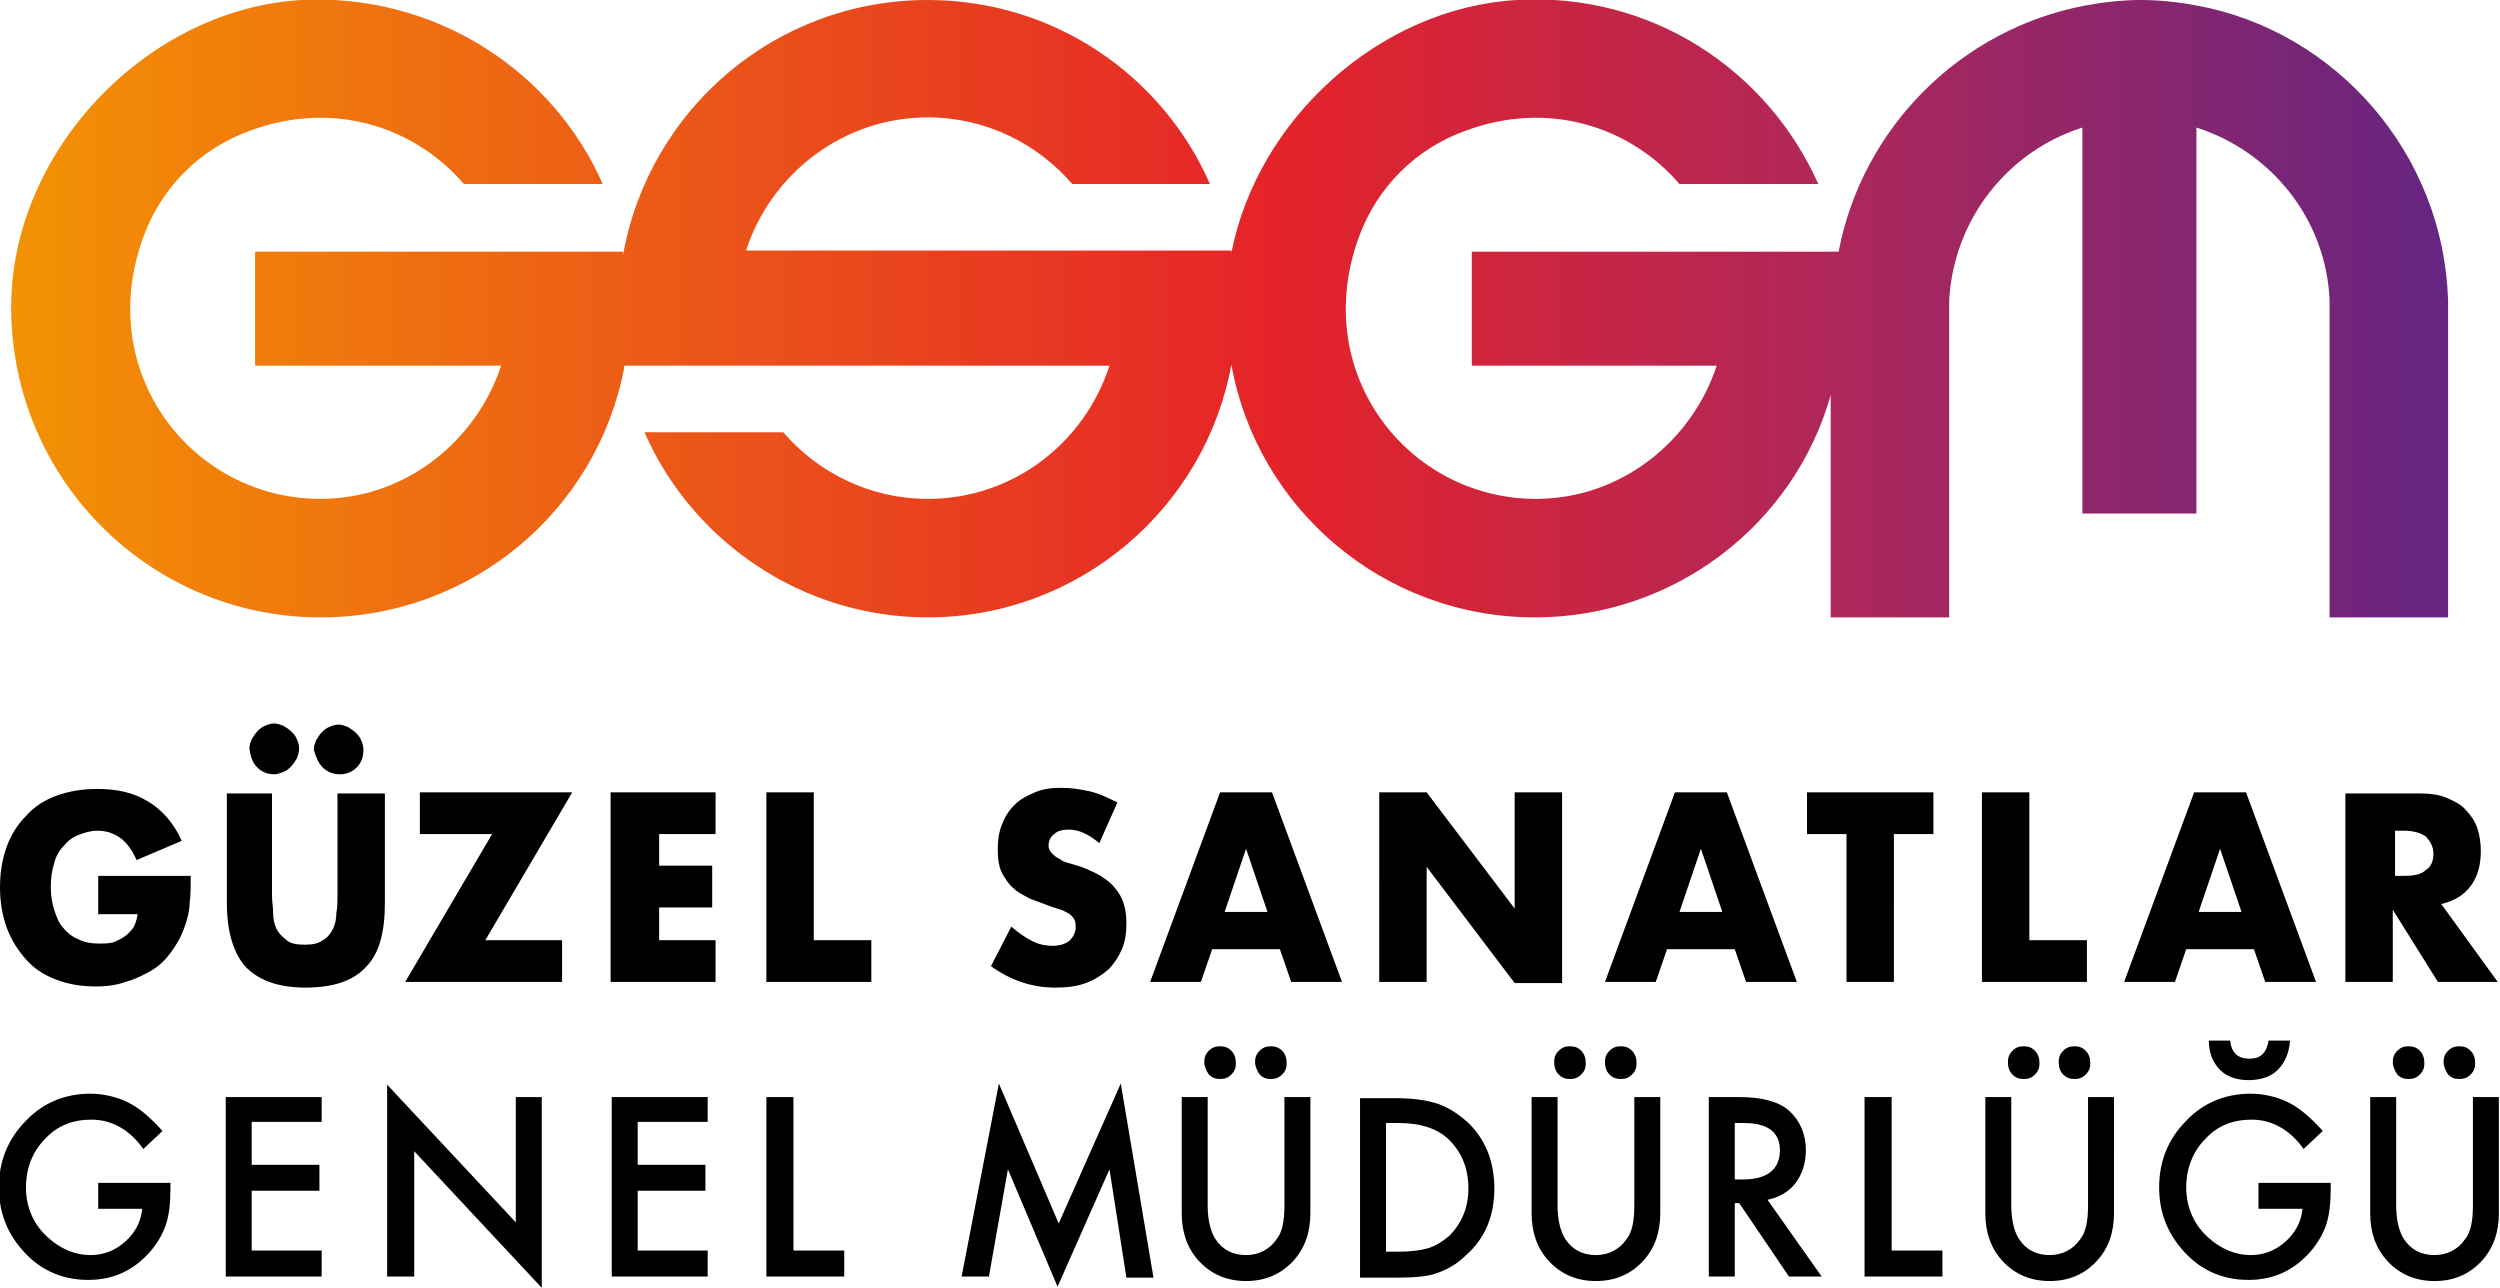
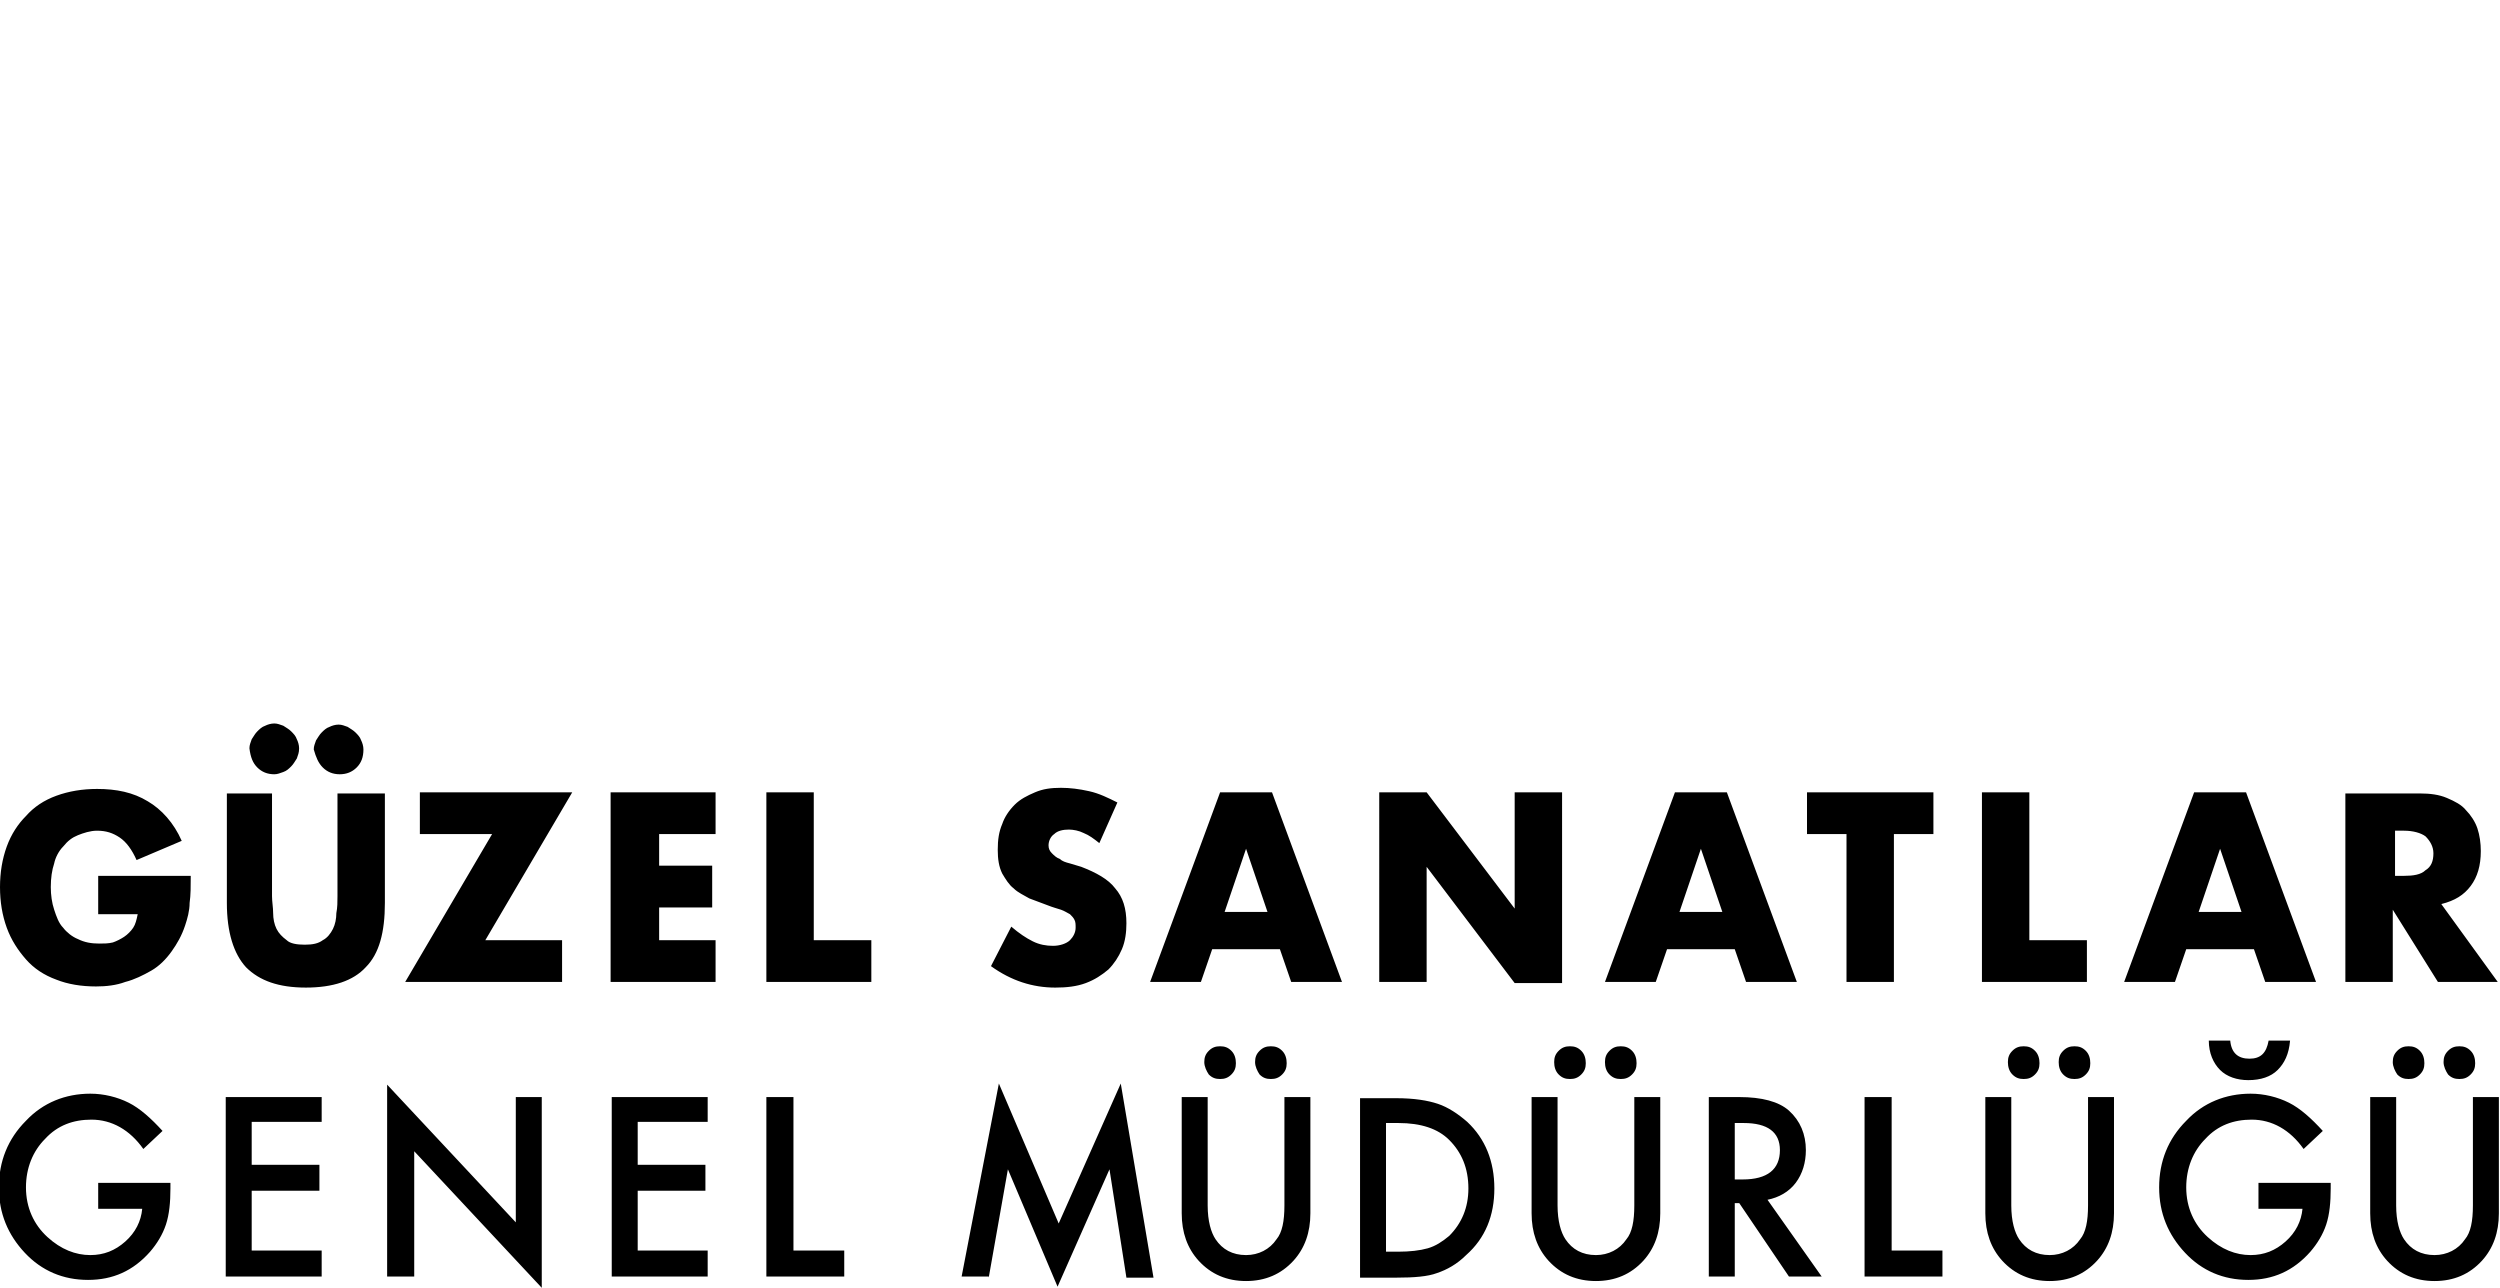
<svg xmlns="http://www.w3.org/2000/svg" version="1.1" id="katman_1" x="0px" y="0px" viewBox="0 0 221.5 114.1" style="enable-background:new 0 0 221.5 114.1;" xml:space="preserve">
  <style type="text/css">
	.st0{fill:url(#SVGID_1_);}
</style>
  <path d="M8.7,81h3.5c-0.1,0.5-0.2,0.9-0.4,1.2c-0.2,0.3-0.5,0.6-0.8,0.8c-0.3,0.2-0.7,0.4-1,0.5c-0.4,0.1-0.8,0.1-1.2,0.1  c-0.7,0-1.3-0.1-1.9-0.4c-0.5-0.2-1-0.6-1.3-1c-0.4-0.4-0.6-1-0.8-1.6c-0.2-0.6-0.3-1.3-0.3-2c0-0.8,0.1-1.5,0.3-2.1  C4.9,76,5.2,75.4,5.6,75c0.4-0.5,0.8-0.8,1.3-1c0.5-0.2,1.1-0.4,1.7-0.4c0.8,0,1.4,0.2,2,0.6c0.6,0.4,1.1,1.1,1.5,2l4-1.7  c-0.7-1.6-1.8-2.8-3-3.5c-1.3-0.8-2.8-1.1-4.5-1.1c-1.3,0-2.5,0.2-3.6,0.6c-1.1,0.4-2,1-2.7,1.8C1.6,73,1,73.9,0.6,75  C0.2,76.1,0,77.3,0,78.6c0,1.3,0.2,2.5,0.6,3.6c0.4,1.1,1,2,1.7,2.8c0.7,0.8,1.6,1.4,2.7,1.8c1,0.4,2.2,0.6,3.5,0.6  c0.9,0,1.8-0.1,2.6-0.4c0.8-0.2,1.6-0.6,2.3-1s1.3-1,1.8-1.7c0.5-0.7,0.9-1.4,1.2-2.3c0.2-0.6,0.4-1.3,0.4-2  c0.1-0.7,0.1-1.5,0.1-2.4H8.7V81z M20.1,70.2V80c0,2.6,0.6,4.5,1.7,5.7c1.2,1.2,2.9,1.8,5.3,1.8c2.4,0,4.2-0.6,5.3-1.8  c1.2-1.2,1.7-3.1,1.7-5.7v-9.7h-4.2v9.1c0,0.5,0,1-0.1,1.5c0,0.5-0.1,1-0.3,1.4c-0.2,0.4-0.5,0.8-0.9,1c-0.4,0.3-0.9,0.4-1.6,0.4  c-0.7,0-1.3-0.1-1.6-0.4c-0.4-0.3-0.7-0.6-0.9-1c-0.2-0.4-0.3-0.9-0.3-1.4c0-0.5-0.1-1-0.1-1.5v-9.1H20.1z M22.8,68  c0.4,0.4,0.9,0.6,1.5,0.6c0.3,0,0.5-0.1,0.8-0.2c0.3-0.1,0.5-0.3,0.7-0.5c0.2-0.2,0.3-0.4,0.5-0.7c0.1-0.3,0.2-0.5,0.2-0.9  c0-0.3-0.1-0.6-0.2-0.8c-0.1-0.3-0.3-0.5-0.5-0.7c-0.2-0.2-0.4-0.3-0.7-0.5c-0.3-0.1-0.5-0.2-0.8-0.2c-0.3,0-0.6,0.1-0.8,0.2  c-0.3,0.1-0.5,0.3-0.7,0.5c-0.2,0.2-0.3,0.4-0.5,0.7c-0.1,0.3-0.2,0.5-0.2,0.8C22.2,67.1,22.4,67.6,22.8,68z M28.6,68  c0.4,0.4,0.9,0.6,1.5,0.6c0.6,0,1.1-0.2,1.5-0.6c0.4-0.4,0.6-0.9,0.6-1.6c0-0.3-0.1-0.6-0.2-0.8c-0.1-0.3-0.3-0.5-0.5-0.7  c-0.2-0.2-0.4-0.3-0.7-0.5c-0.3-0.1-0.5-0.2-0.8-0.2c-0.3,0-0.6,0.1-0.8,0.2c-0.3,0.1-0.5,0.3-0.7,0.5c-0.2,0.2-0.3,0.4-0.5,0.7  c-0.1,0.3-0.2,0.5-0.2,0.8C28,67.1,28.2,67.6,28.6,68z M50.7,70.2H37.2v3.7h6.4L35.9,87h13.9v-3.7H43L50.7,70.2z M63.4,70.2h-9.3V87  h9.3v-3.7h-5v-2.9h4.7v-3.7h-4.7v-2.8h5V70.2z M67.9,70.2V87h9.3v-3.7h-5.1V70.2H67.9z M99,71.1c-0.8-0.4-1.6-0.8-2.5-1  c-0.9-0.2-1.7-0.3-2.5-0.3c-0.9,0-1.6,0.1-2.3,0.4c-0.7,0.3-1.3,0.6-1.8,1.1c-0.5,0.5-0.9,1.1-1.1,1.7c-0.3,0.7-0.4,1.4-0.4,2.3  c0,0.8,0.1,1.5,0.4,2.1c0.3,0.5,0.6,1,1,1.3c0.4,0.4,0.9,0.6,1.4,0.9c0.5,0.2,1.1,0.4,1.6,0.6c0.5,0.2,0.9,0.3,1.2,0.4  c0.3,0.1,0.6,0.3,0.8,0.4c0.2,0.2,0.3,0.3,0.4,0.5c0.1,0.2,0.1,0.4,0.1,0.7c0,0.4-0.2,0.8-0.5,1.1c-0.3,0.3-0.9,0.5-1.5,0.5  c-0.6,0-1.2-0.1-1.8-0.4c-0.6-0.3-1.2-0.7-1.9-1.3l-1.8,3.5c1.8,1.3,3.7,1.9,5.7,1.9c1,0,1.9-0.1,2.7-0.4c0.8-0.3,1.4-0.7,2-1.2  c0.5-0.5,0.9-1.1,1.2-1.8c0.3-0.7,0.4-1.5,0.4-2.3c0-1.3-0.3-2.3-1-3.1c-0.6-0.8-1.7-1.4-3-1.9c-0.3-0.1-0.7-0.2-1-0.3  c-0.4-0.1-0.7-0.2-0.9-0.4c-0.3-0.1-0.5-0.3-0.7-0.5c-0.2-0.2-0.3-0.4-0.3-0.7c0-0.4,0.2-0.8,0.5-1c0.3-0.3,0.8-0.4,1.3-0.4  c0.4,0,0.9,0.1,1.3,0.3c0.5,0.2,0.9,0.5,1.4,0.9L99,71.1z M114.4,87h4.5l-6.2-16.8h-4.6L101.9,87h4.5l1-2.9h6L114.4,87z M108.5,80.8  l1.9-5.6l1.9,5.6H108.5z M126.4,87V76.8l7.8,10.3h4.2V70.2h-4.2v10.3l-7.8-10.3h-4.2V87H126.4z M154.7,87h4.5L153,70.2h-4.6  L142.2,87h4.5l1-2.9h6L154.7,87z M148.8,80.8l1.9-5.6l1.9,5.6H148.8z M171.3,73.9v-3.7h-11.2v3.7h3.5V87h4.2V73.9H171.3z   M175.6,70.2V87h9.3v-3.7h-5.1V70.2H175.6z M200.7,87h4.5L199,70.2h-4.6L188.2,87h4.5l1-2.9h6L200.7,87z M194.8,80.8l1.9-5.6  l1.9,5.6H194.8z M216.3,80.1c1.2-0.3,2-0.8,2.6-1.6c0.6-0.8,0.9-1.8,0.9-3.1c0-0.7-0.1-1.4-0.3-2c-0.2-0.6-0.6-1.2-1-1.6  c-0.4-0.5-1-0.8-1.7-1.1c-0.7-0.3-1.5-0.4-2.4-0.4h-6.6V87h4.2v-6.4l4,6.4h5.3L216.3,80.1z M212.2,73.6h0.8c0.8,0,1.5,0.2,1.9,0.5  c0.4,0.4,0.7,0.9,0.7,1.5c0,0.7-0.2,1.2-0.7,1.5c-0.4,0.4-1.1,0.5-1.9,0.5h-0.8V73.6z M8.7,107.1h3.9c-0.1,1.1-0.6,2.1-1.5,2.9  c-0.9,0.8-1.9,1.2-3.1,1.2c-1.3,0-2.6-0.5-3.8-1.6c-1.2-1.1-1.9-2.6-1.9-4.4c0-1.7,0.6-3.2,1.7-4.3c1.1-1.2,2.5-1.7,4.1-1.7  c1.8,0,3.4,0.9,4.6,2.6l1.7-1.6c-1-1.1-2-2-3-2.5c-1-0.5-2.2-0.8-3.4-0.8c-2.2,0-4.2,0.8-5.7,2.4c-1.6,1.6-2.4,3.6-2.4,5.9  c0,2.3,0.8,4.2,2.3,5.8c1.5,1.6,3.4,2.4,5.6,2.4c2.2,0,4-0.8,5.5-2.5c0.6-0.7,1.1-1.5,1.4-2.4c0.3-0.9,0.4-2,0.4-3.2v-0.5H8.7V107.1  z M28.6,97.2H20v15.9h8.5v-2.3h-6.2v-5.3h6v-2.3h-6v-3.8h6.2V97.2z M36.7,113.2V102l11.3,12.1V97.2h-2.3v11.1L34.3,96.1v17H36.7z   M62.7,97.2h-8.5v15.9h8.5v-2.3h-6.2v-5.3h6v-2.3h-6v-3.8h6.2V97.2z M67.9,97.2v15.9h6.9v-2.3h-4.5V97.2H67.9z M87.6,113.2l1.7-9.6  l4.4,10.4l4.6-10.4l1.5,9.6h2.4L99.3,96l-5.5,12.4L88.5,96l-3.3,17.1H87.6z M104.7,97.2v10.3c0,1.7,0.5,3.1,1.5,4.2  c1.1,1.2,2.5,1.8,4.2,1.8c1.7,0,3.1-0.6,4.2-1.8c1-1.1,1.5-2.5,1.5-4.2V97.2h-2.3v9.6c0,1.4-0.2,2.4-0.7,3c-0.6,0.9-1.6,1.4-2.7,1.4  c-1.2,0-2.1-0.5-2.7-1.4c-0.4-0.6-0.7-1.6-0.7-3v-9.6H104.7z M107.1,95.2c0.3,0.3,0.6,0.4,1,0.4c0.4,0,0.7-0.1,1-0.4  c0.3-0.3,0.4-0.6,0.4-1c0-0.4-0.1-0.8-0.4-1.1c-0.3-0.3-0.6-0.4-1-0.4c-0.4,0-0.7,0.1-1,0.4c-0.3,0.3-0.4,0.6-0.4,1  C106.7,94.5,106.9,94.9,107.1,95.2z M111.6,95.2c0.3,0.3,0.6,0.4,1,0.4c0.4,0,0.7-0.1,1-0.4c0.3-0.3,0.4-0.6,0.4-1  c0-0.4-0.1-0.8-0.4-1.1c-0.3-0.3-0.6-0.4-1-0.4c-0.4,0-0.7,0.1-1,0.4c-0.3,0.3-0.4,0.6-0.4,1C111.2,94.5,111.4,94.9,111.6,95.2z   M123.7,113.2c1.6,0,2.8-0.1,3.6-0.4c0.9-0.3,1.8-0.8,2.6-1.6c1.7-1.5,2.5-3.5,2.5-5.9c0-2.4-0.8-4.4-2.4-5.9  c-0.8-0.7-1.7-1.3-2.6-1.6c-0.9-0.3-2.1-0.5-3.7-0.5h-3.2v15.9H123.7z M122.8,99.5h1.1c2,0,3.5,0.5,4.5,1.5c1.1,1.1,1.7,2.5,1.7,4.3  c0,1.7-0.6,3.1-1.7,4.2c-0.6,0.5-1.2,0.9-1.9,1.1c-0.7,0.2-1.6,0.3-2.6,0.3h-1.1V99.5z M135.7,97.2v10.3c0,1.7,0.5,3.1,1.5,4.2  c1.1,1.2,2.5,1.8,4.2,1.8c1.7,0,3.1-0.6,4.2-1.8c1-1.1,1.5-2.5,1.5-4.2V97.2h-2.3v9.6c0,1.4-0.2,2.4-0.7,3c-0.6,0.9-1.6,1.4-2.7,1.4  c-1.2,0-2.1-0.5-2.7-1.4c-0.4-0.6-0.7-1.6-0.7-3v-9.6H135.7z M138.1,95.2c0.3,0.3,0.6,0.4,1,0.4c0.4,0,0.7-0.1,1-0.4  c0.3-0.3,0.4-0.6,0.4-1c0-0.4-0.1-0.8-0.4-1.1c-0.3-0.3-0.6-0.4-1-0.4c-0.4,0-0.7,0.1-1,0.4c-0.3,0.3-0.4,0.6-0.4,1  C137.7,94.5,137.8,94.9,138.1,95.2z M142.6,95.2c0.3,0.3,0.6,0.4,1,0.4c0.4,0,0.7-0.1,1-0.4c0.3-0.3,0.4-0.6,0.4-1  c0-0.4-0.1-0.8-0.4-1.1c-0.3-0.3-0.6-0.4-1-0.4c-0.4,0-0.7,0.1-1,0.4c-0.3,0.3-0.4,0.6-0.4,1C142.2,94.5,142.3,94.9,142.6,95.2z   M159.1,104.8c0.6-0.8,0.9-1.8,0.9-2.9c0-1.4-0.5-2.6-1.5-3.5c-0.9-0.8-2.4-1.2-4.4-1.2h-2.7v15.9h2.3v-6.5h0.4l4.4,6.5h2.9  l-4.8-6.8C157.6,106.1,158.5,105.6,159.1,104.8z M153.7,99.5h0.8c2.1,0,3.2,0.8,3.2,2.4c0,1.7-1.1,2.6-3.3,2.6h-0.7V99.5z   M165.2,97.2v15.9h6.9v-2.3h-4.5V97.2H165.2z M175.9,97.2v10.3c0,1.7,0.5,3.1,1.5,4.2c1.1,1.2,2.5,1.8,4.2,1.8  c1.7,0,3.1-0.6,4.2-1.8c1-1.1,1.5-2.5,1.5-4.2V97.2H185v9.6c0,1.4-0.2,2.4-0.7,3c-0.6,0.9-1.6,1.4-2.7,1.4c-1.2,0-2.1-0.5-2.7-1.4  c-0.4-0.6-0.7-1.6-0.7-3v-9.6H175.9z M178.3,95.2c0.3,0.3,0.6,0.4,1,0.4c0.4,0,0.7-0.1,1-0.4c0.3-0.3,0.4-0.6,0.4-1  c0-0.4-0.1-0.8-0.4-1.1c-0.3-0.3-0.6-0.4-1-0.4c-0.4,0-0.7,0.1-1,0.4c-0.3,0.3-0.4,0.6-0.4,1C177.9,94.5,178,94.9,178.3,95.2z   M182.8,95.2c0.3,0.3,0.6,0.4,1,0.4c0.4,0,0.7-0.1,1-0.4c0.3-0.3,0.4-0.6,0.4-1c0-0.4-0.1-0.8-0.4-1.1c-0.3-0.3-0.6-0.4-1-0.4  c-0.4,0-0.7,0.1-1,0.4c-0.3,0.3-0.4,0.6-0.4,1C182.4,94.5,182.5,94.9,182.8,95.2z M200.1,107.1h3.9c-0.1,1.1-0.6,2.1-1.5,2.9  c-0.9,0.8-1.9,1.2-3.1,1.2c-1.3,0-2.6-0.5-3.8-1.6c-1.2-1.1-1.9-2.6-1.9-4.4c0-1.7,0.6-3.2,1.7-4.3c1.1-1.2,2.5-1.7,4.1-1.7  c1.8,0,3.4,0.9,4.6,2.6l1.7-1.6c-1-1.1-2-2-3-2.5c-1-0.5-2.2-0.8-3.4-0.8c-2.2,0-4.2,0.8-5.7,2.4c-1.6,1.6-2.4,3.6-2.4,5.9  c0,2.3,0.8,4.2,2.3,5.8c1.5,1.6,3.4,2.4,5.6,2.4c2.2,0,4-0.8,5.5-2.5c0.6-0.7,1.1-1.5,1.4-2.4c0.3-0.9,0.4-2,0.4-3.2v-0.5h-6.4  V107.1z M196.7,94.8c0.6,0.6,1.5,0.9,2.5,0.9c1.1,0,2-0.3,2.6-0.9c0.6-0.6,1-1.4,1.1-2.6H201c-0.2,1.1-0.7,1.6-1.7,1.6  c-1,0-1.6-0.5-1.7-1.6h-1.9C195.7,93.3,196.1,94.2,196.7,94.8z M210,97.2v10.3c0,1.7,0.5,3.1,1.5,4.2c1.1,1.2,2.5,1.8,4.2,1.8  s3.1-0.6,4.2-1.8c1-1.1,1.5-2.5,1.5-4.2V97.2h-2.3v9.6c0,1.4-0.2,2.4-0.7,3c-0.6,0.9-1.6,1.4-2.7,1.4c-1.2,0-2.1-0.5-2.7-1.4  c-0.4-0.6-0.7-1.6-0.7-3v-9.6H210z M212.4,95.2c0.3,0.3,0.6,0.4,1,0.4c0.4,0,0.7-0.1,1-0.4c0.3-0.3,0.4-0.6,0.4-1  c0-0.4-0.1-0.8-0.4-1.1c-0.3-0.3-0.6-0.4-1-0.4c-0.4,0-0.7,0.1-1,0.4c-0.3,0.3-0.4,0.6-0.4,1C212,94.5,212.2,94.9,212.4,95.2z   M216.9,95.2c0.3,0.3,0.6,0.4,1,0.4c0.4,0,0.7-0.1,1-0.4c0.3-0.3,0.4-0.6,0.4-1c0-0.4-0.1-0.8-0.4-1.1c-0.3-0.3-0.6-0.4-1-0.4  c-0.4,0-0.7,0.1-1,0.4c-0.3,0.3-0.4,0.6-0.4,1C216.5,94.5,216.7,94.9,216.9,95.2z" />
  <linearGradient id="SVGID_1_" gradientUnits="userSpaceOnUse" x1="1" y1="27.354" x2="216.854" y2="27.354">
    <stop offset="0" style="stop-color:#F39204" />
    <stop offset="0.519" style="stop-color:#E52329" />
    <stop offset="0.747" style="stop-color:#AF275A" />
    <stop offset="1" style="stop-color:#652581" />
  </linearGradient>
-   <path class="st0" d="M216.9,26.6v28.1h-10.5V26.6h0c-0.3-7.2-5.2-13.2-11.8-15.3v34.2h-10.1V11.3c-6.6,2.1-11.4,8.1-11.8,15.3h0  v28.1h-10.5V35C159,46.4,148.4,54.7,136,54.7c-13.4,0-24.6-9.6-26.9-22.4c-2.3,12.7-13.5,22.4-26.9,22.4c-11.2,0-20.9-6.8-25.1-16.4  h12.3c3.1,3.6,7.7,5.9,12.8,5.9c7.6,0,13.9-5,16.1-11.8H66.1H65h-9.7c0,0,0-0.1,0-0.1c0,0.1,0,0.2,0,0.3h0  c-2.4,12.6-13.5,22.1-26.9,22.1C13,54.7,0.6,42,1,26.5C1.4,13,13.2,0.8,26.7,0C38.6-0.6,49,6.3,53.4,16.3H41.1  c-4.3-5-11.5-7.5-19-4.7c-4.4,1.6-7.8,5-9.4,9.4c-4.4,12,4.3,23.2,15.7,23.2c7.5,0,13.8-5.1,16-11.8H22.6V22.3h32.6  c0,0.1,0,0.2,0,0.3C57.5,9.7,68.7,0,82.2,0c11.2,0,20.8,6.7,25,16.3H95c-3.1-3.6-7.7-5.9-12.8-5.9c-7.5,0-13.9,5-16.1,11.8h43  c0,0.1,0,0.1,0,0.2c2.3-11.8,13.1-21.7,25.3-22.4c11.9-0.7,22.2,6.2,26.7,16.3h-12.3c-4.3-5-11.5-7.5-19-4.7c-4.4,1.6-7.8,5-9.4,9.4  c-4.4,12,4.3,23.2,15.7,23.2c7.5,0,13.8-5.1,16-11.8h-21.7V22.3h32.5c2.1-11,10.8-19.7,21.8-21.8v0c1.6-0.3,3.3-0.5,5-0.5  c0,0,0,0,0,0c0,0,0,0,0,0c1.7,0,3.4,0.2,5,0.5v0C207,2.8,216.5,13.6,216.9,26.6z" />
  <g>
</g>
  <g>
</g>
  <g>
</g>
  <g>
</g>
  <g>
</g>
  <g>
</g>
</svg>